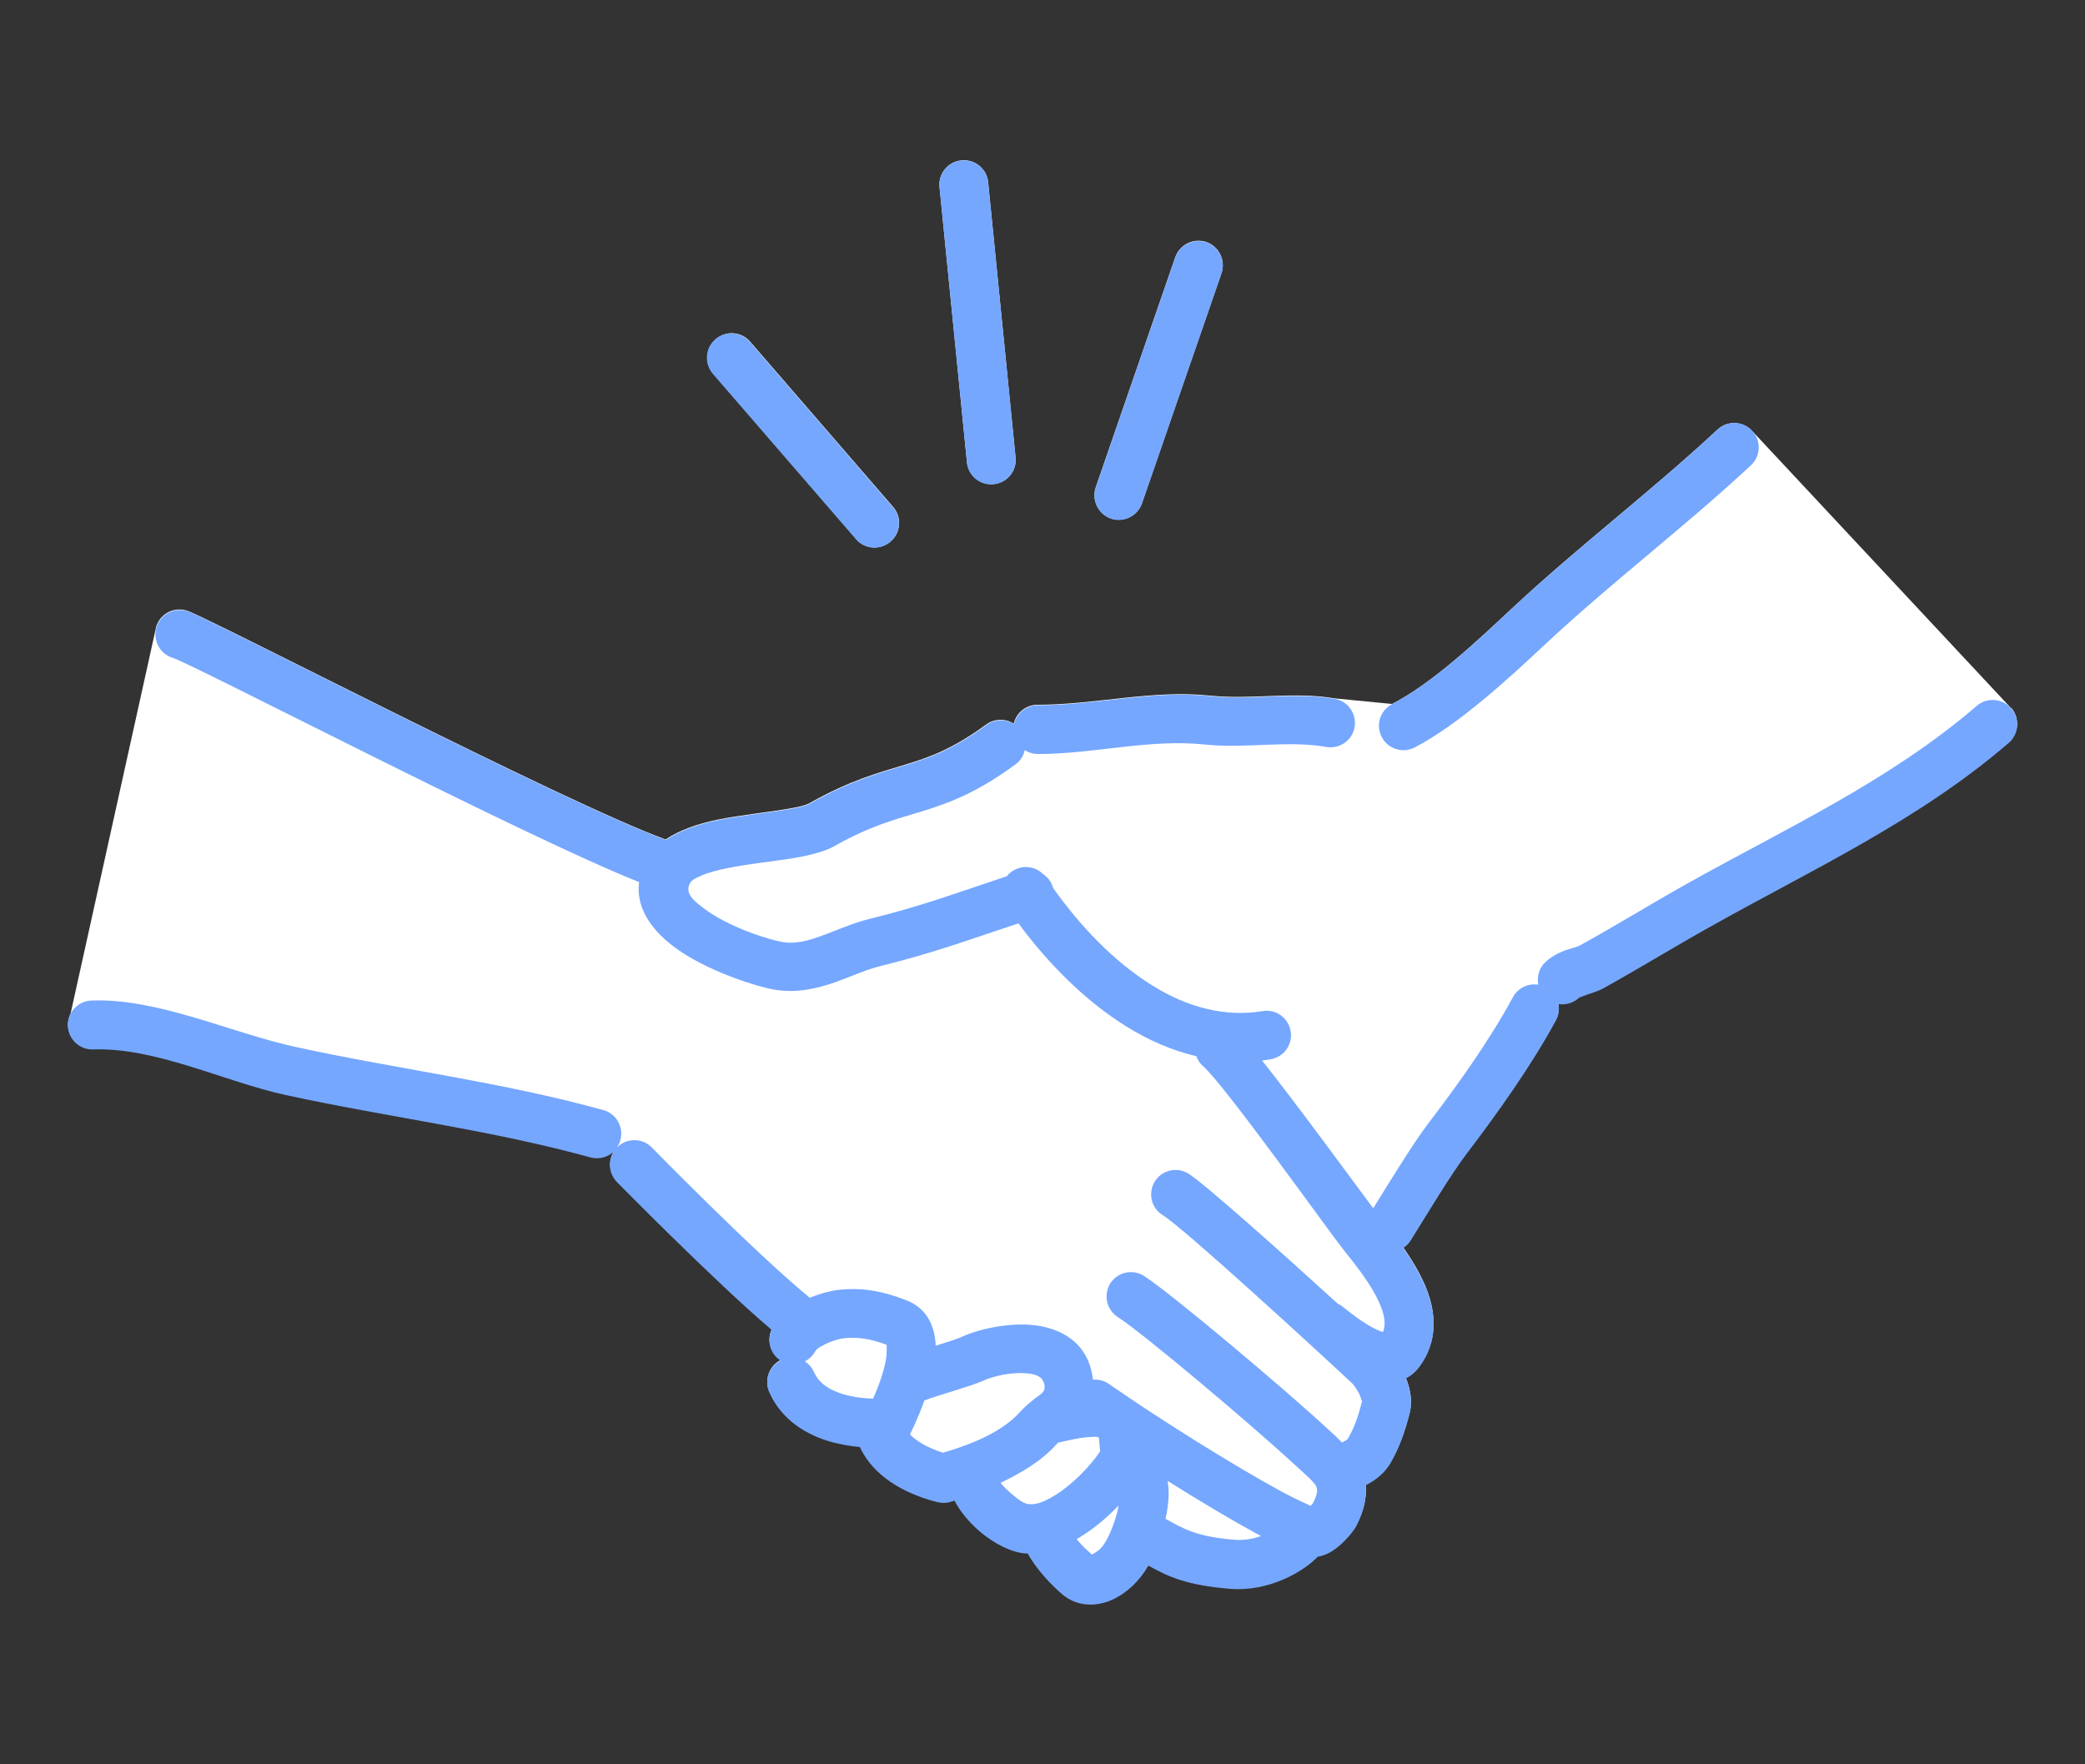
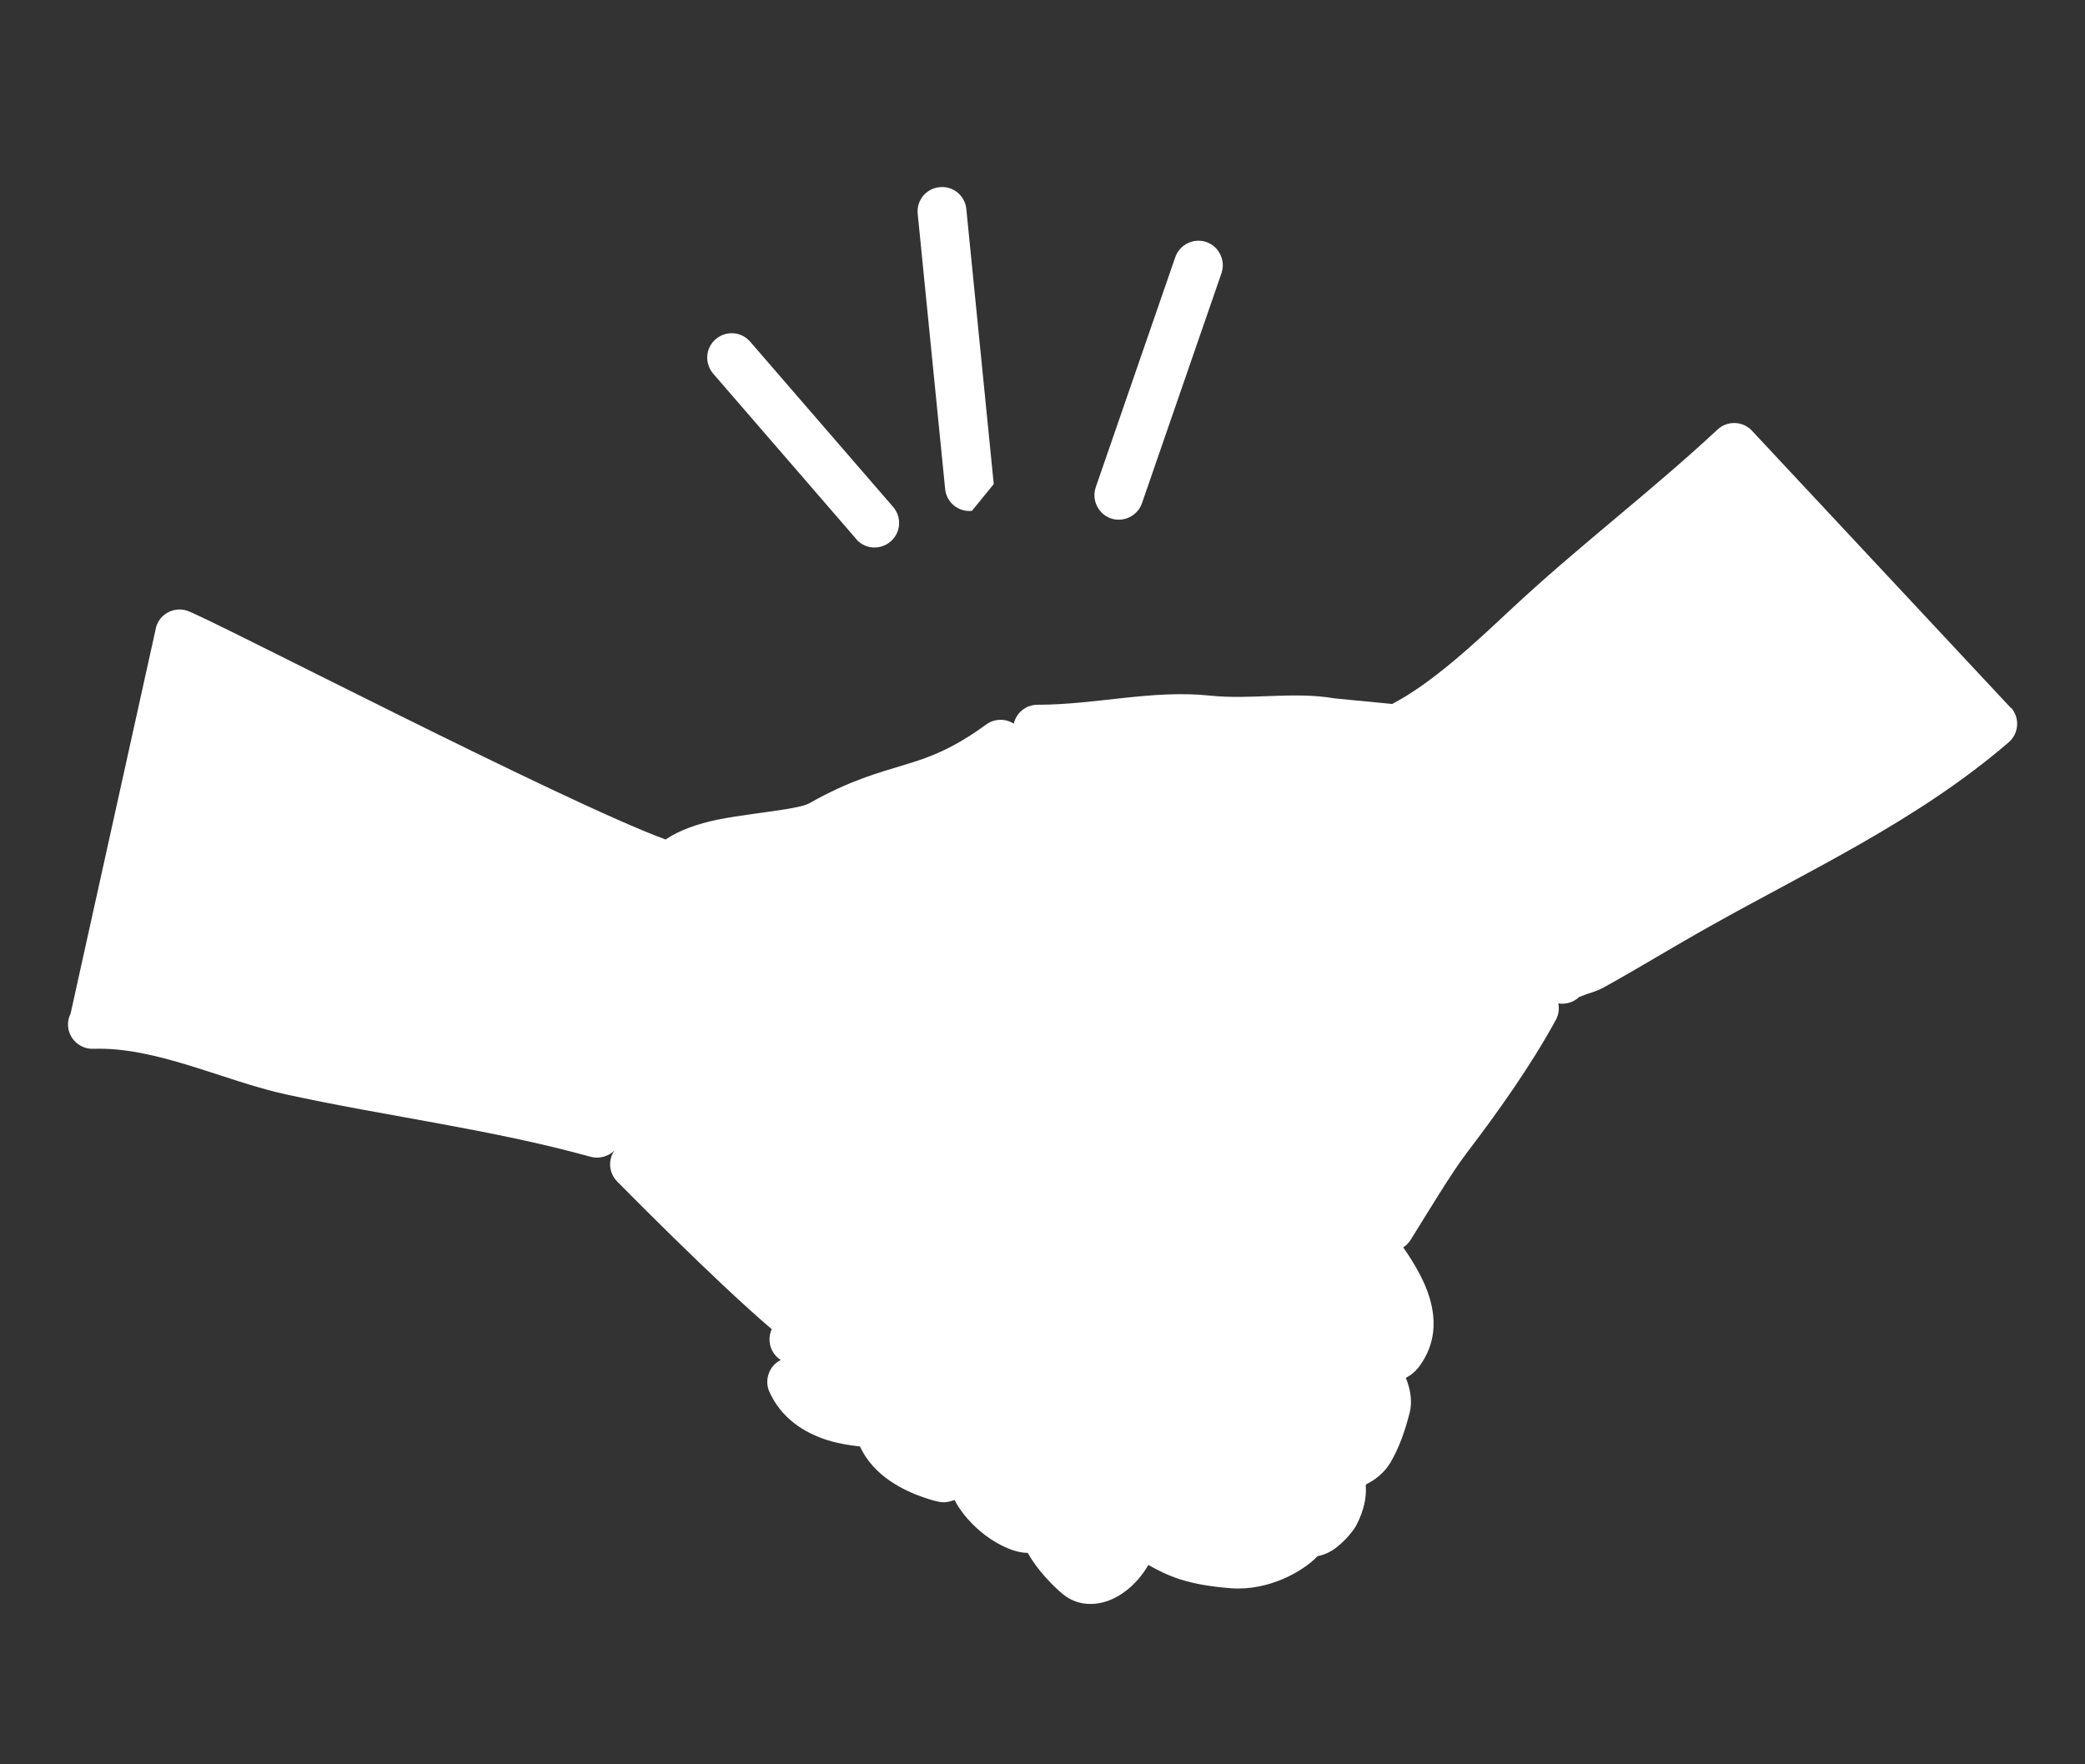
<svg xmlns="http://www.w3.org/2000/svg" id="_レイヤー_1" viewBox="0 0 130 110">
  <rect x="0" y="0" width="130" height="110" fill="#333333" stroke="none" />
  <defs>
    <style>.cls-1{fill:#75a7ff;}.cls-1,.cls-2{fill-rule:evenodd;}.cls-2{fill:#fff;}</style>
  </defs>
-   <path class="cls-2" d="m61.96,30.18c.84-.08,1.45-.83,1.36-1.67l-1.71-17.15c-.08-.84-.83-1.45-1.67-1.36-.84.08-1.45.83-1.36,1.67l1.71,17.15c.08.84.83,1.45,1.67,1.36Z" />
+   <path class="cls-2" d="m61.96,30.18l-1.71-17.15c-.08-.84-.83-1.45-1.67-1.36-.84.08-1.45.83-1.36,1.67l1.71,17.15c.08.84.83,1.45,1.67,1.36Z" />
  <path class="cls-2" d="m69.26,32.32c.79.27,1.66-.15,1.94-.94l4.96-14.35c.27-.79-.15-1.66-.94-1.94-.79-.27-1.66.15-1.94.94l-4.96,14.35c-.27.79.15,1.66.94,1.94Z" />
  <path class="cls-2" d="m125.38,44.14l-16.14-17.28c-.57-.62-1.54-.65-2.15-.08-4.19,3.9-8.7,7.3-12.87,11.2-2.17,2.03-4.91,4.61-7.42,5.91l-3.6-.35c-2.54-.44-5.2.1-7.75-.17-3.61-.38-7.12.57-10.76.57-.72,0-1.33.5-1.48,1.18-.51-.33-1.2-.33-1.72.05-2.08,1.52-3.54,2.05-5.04,2.5-1.71.52-3.45.98-5.95,2.39-.33.19-.87.28-1.5.39-1.27.21-2.84.37-4.24.65-1.28.26-2.42.67-3.26,1.24-6.37-2.33-28.53-13.85-29.85-14.27-.8-.25-1.66.19-1.91,1l-5.34,24.13c-.11.22-.17.46-.16.72.03.84.74,1.5,1.58,1.47,3.91-.14,8.15,2,12,2.84,6.33,1.38,12.78,2.17,19,3.89.55.15,1.11-.02,1.49-.39-.41.59-.35,1.4.17,1.93,0,0,6.06,6.17,9.64,9.21-.32.69-.08,1.51.56,1.92-.72.36-1.04,1.24-.71,1.98.74,1.65,2.17,2.57,3.66,3.03.69.21,1.38.32,1.99.38.41.91,1.11,1.63,1.89,2.16,1.4.96,3.02,1.29,3.02,1.29.25.05.52.04.76-.04.07-.02.14-.04.23-.07.29.59.87,1.33,1.6,1.95.88.74,1.94,1.27,2.78,1.34.06,0,.12,0,.18.01.55.99,1.49,1.98,2.14,2.53.73.62,1.66.8,2.63.53.98-.27,2.05-1.09,2.75-2.31,1.26.7,2.39,1.23,5.12,1.45,2.4.19,4.57-1.08,5.43-2,.28-.05.6-.16.92-.36.59-.37,1.25-1.11,1.49-1.55.5-.96.64-1.76.6-2.44,0-.04,0-.07,0-.11.14-.08.29-.16.42-.24.44-.29.82-.65,1.1-1.11.57-.97.93-2.01,1.22-3.16.16-.63.06-1.4-.24-2.13,0,0,0-.02,0-.02.34-.17.65-.44.89-.79.92-1.29,1.02-2.72.59-4.18-.31-1.05-.93-2.13-1.65-3.16.19-.12.35-.28.47-.48.98-1.56,2.51-4.13,3.5-5.42,1.89-2.48,4.01-5.45,5.55-8.29.18-.33.22-.69.15-1.02.46.07.94-.06,1.3-.4.05-.02.34-.13.5-.19.38-.12.74-.24,1.04-.41,2.22-1.23,4.41-2.58,6.65-3.83,6.21-3.49,12.94-6.58,18.59-11.45.64-.55.71-1.51.16-2.15Z" />
  <path class="cls-2" d="m53.38,33.61c.55.64,1.51.7,2.15.15.64-.55.71-1.51.16-2.15l-8.92-10.31c-.55-.64-1.51-.7-2.15-.15-.64.55-.7,1.51-.15,2.15l8.92,10.31Z" />
-   <path class="cls-1" d="m39.85,54.97c-.21,1.51.64,2.88,2.08,3.99,2.07,1.6,5.43,2.6,6.4,2.75,1.33.21,2.56-.05,3.77-.48.93-.33,1.84-.76,2.8-1,3.36-.84,4.98-1.46,8.6-2.66,1.9,2.56,4.16,4.82,6.7,6.41,1.41.88,2.89,1.52,4.39,1.87.09.24.23.46.44.64,1.3,1.12,7.92,10.41,8.7,11.38.84,1.05,1.76,2.2,2.27,3.36.28.63.45,1.25.23,1.82-.14-.05-.32-.11-.44-.17-.77-.38-1.57-1-2.03-1.38-.11-.09-.22-.16-.34-.21-3.48-3.17-8.39-7.56-9.34-8.13-.72-.43-1.66-.2-2.09.52-.43.72-.2,1.66.52,2.09,1.24.75,9.57,8.39,11.81,10.49.11.1.28.36.43.65.07.14.15.41.17.47-.21.84-.46,1.6-.87,2.3-.08.13-.24.18-.38.25-.26-.27-.54-.53-.84-.8-2.77-2.57-9.85-8.52-11.5-9.58-.71-.45-1.65-.24-2.1.46-.45.71-.24,1.65.46,2.1,1.59,1.02,8.4,6.77,11.07,9.24.33.31.66.59.95.88.19.2.39.38.41.65.02.24-.09.5-.26.84-.02.04-.08.1-.14.16-.41-.18-1.12-.51-1.77-.86-2.95-1.6-7.63-4.52-10.8-6.73-.3-.21-.66-.3-1-.27-.23-1.91-1.41-2.88-2.94-3.27-1.76-.45-4.09.07-5.2.58-.34.16-.99.36-1.67.57-.05-1.35-.65-2.37-1.8-2.82-1.72-.68-2.98-.79-4.18-.67-.5.05-1.19.22-1.87.5-3.36-2.74-9.85-9.37-9.85-9.37-.59-.6-1.55-.61-2.15-.02,0,0-.01.01-.02.02.09-.14.17-.29.21-.46.22-.81-.25-1.65-1.06-1.87-6.27-1.74-12.78-2.54-19.16-3.93-4.09-.89-8.61-3.06-12.76-2.9-.84.03-1.5.74-1.47,1.58.03.84.74,1.5,1.58,1.47,3.91-.14,8.15,2,12,2.84,6.33,1.38,12.78,2.17,19,3.89.55.15,1.11-.02,1.49-.39-.41.59-.35,1.4.17,1.93,0,0,6.06,6.17,9.64,9.21-.32.69-.08,1.51.56,1.92-.72.36-1.04,1.24-.7,1.98.74,1.65,2.17,2.57,3.66,3.03.69.21,1.38.32,1.99.38.41.91,1.11,1.63,1.89,2.16,1.4.96,3.02,1.29,3.02,1.29.25.05.52.04.76-.04.07-.02.14-.04.23-.07.29.59.87,1.33,1.6,1.95.88.74,1.94,1.27,2.78,1.34.06,0,.12,0,.18.01.55.99,1.49,1.98,2.14,2.53.73.62,1.66.8,2.63.53.98-.27,2.05-1.09,2.75-2.31,1.26.7,2.39,1.23,5.12,1.45,2.4.19,4.57-1.08,5.43-2,.28-.05.6-.15.92-.36.59-.37,1.25-1.11,1.49-1.55.5-.96.64-1.76.6-2.44,0-.04,0-.07,0-.11.14-.08.29-.16.42-.24.44-.29.82-.65,1.1-1.11.57-.97.93-2.01,1.22-3.16.16-.63.06-1.4-.24-2.13v-.02c.34-.17.64-.44.89-.79.92-1.29,1.02-2.72.59-4.18-.31-1.05-.93-2.13-1.65-3.16.19-.12.35-.28.47-.48.98-1.56,2.51-4.13,3.5-5.42,1.89-2.48,4.01-5.45,5.55-8.29.18-.33.22-.69.15-1.02.46.07.94-.06,1.3-.4.05-.02.34-.13.5-.19.37-.12.74-.24,1.04-.41,2.22-1.23,4.41-2.58,6.65-3.83,6.21-3.49,12.94-6.58,18.59-11.45.64-.55.71-1.51.16-2.15-.55-.64-1.51-.71-2.15-.16-5.5,4.73-12.05,7.71-18.09,11.1-2.23,1.25-4.41,2.6-6.63,3.82-.27.15-.64.21-.96.33-.48.18-.92.43-1.25.76-.37.37-.5.89-.41,1.37-.62-.1-1.27.2-1.58.78-1.46,2.71-3.49,5.53-5.29,7.89-.95,1.25-2.4,3.63-3.42,5.27-1.36-1.82-4.77-6.5-6.93-9.21.18-.02.36-.05.54-.08.83-.14,1.39-.93,1.24-1.76-.14-.83-.93-1.39-1.76-1.24-2.31.39-4.7-.24-6.88-1.61-2.37-1.48-4.44-3.64-6.17-6.07,0-.02-.01-.04-.02-.07-.11-.35-.34-.62-.62-.81-.51-.49-1.3-.57-1.91-.16-.13.09-.24.19-.33.31-3.68,1.22-5.26,1.84-8.6,2.67-1.06.26-2.06.73-3.08,1.09-.73.26-1.47.47-2.28.35-.76-.12-3.4-.91-5.01-2.16-.57-.44-1.14-.9-.78-1.53.11-.2.35-.3.61-.42.5-.23,1.1-.38,1.75-.51,1.37-.28,2.9-.42,4.15-.63,1.05-.18,1.93-.42,2.49-.74,2.24-1.27,3.8-1.66,5.34-2.13,1.76-.54,3.49-1.16,5.94-2.96.31-.22.51-.54.58-.89.24.15.52.24.82.24,3.53,0,6.94-.96,10.44-.59,2.49.27,5.08-.28,7.55.15.83.14,1.62-.41,1.76-1.24.14-.83-.41-1.62-1.24-1.76-2.54-.44-5.2.1-7.75-.17-3.61-.38-7.12.57-10.76.57-.72,0-1.33.5-1.48,1.18-.51-.33-1.2-.33-1.72.05-2.08,1.52-3.54,2.05-5.04,2.5-1.71.52-3.45.98-5.95,2.39-.33.19-.87.28-1.5.39-1.27.21-2.84.37-4.24.65-1.28.26-2.42.67-3.26,1.24-6.37-2.33-28.53-13.85-29.85-14.27-.8-.25-1.66.19-1.91,1-.25.8.19,1.66,1,1.91,1.28.4,22.04,11.2,29.1,13.99h0Zm29.9,38.89c-.67.7-1.45,1.37-2.26,1.88-.12.08-.24.15-.36.22.29.37.67.71.95.96.13-.07.41-.23.56-.4.13-.14.24-.3.34-.48.33-.6.63-1.43.77-2.18h0Zm3.05-1.53c.02.12.04.25.05.39.05.56-.02,1.25-.18,1.97,1.11.63,1.96,1.12,4.3,1.31.59.05,1.16-.06,1.65-.23-.04-.02-.08-.04-.12-.07-1.58-.85-3.63-2.07-5.7-3.37h0Zm-10.41.12c.15.22.42.46.7.7.35.3.73.61,1.07.63.55.05,1.12-.24,1.69-.6,1.09-.69,2.11-1.77,2.74-2.68l-.07-.88c-.19-.07-.42-.03-.64-.02-.67.04-1.36.23-1.92.35-.02.03-.05.05-.07.08-.93,1.05-2.27,1.84-3.51,2.42h0Zm-5.65-3.02c.15.16.32.29.49.41.57.39,1.2.62,1.57.73,1.12-.33,3.5-1.07,4.82-2.56.27-.3.6-.57.93-.84.25-.2.62-.33.58-.75-.06-.63-.62-.76-1.16-.8-.99-.08-2.1.2-2.68.47-.7.32-2.55.82-3.65,1.22-.42,1.17-.88,2.07-.88,2.07,0,.02-.02.03-.03.05h0Zm-1.47-5.59c-1.06-.4-1.84-.48-2.6-.41-.36.04-.92.2-1.39.47-.18.1-.37.2-.45.35-.15.28-.38.49-.65.63.24.15.44.38.57.66.35.78,1.07,1.15,1.78,1.37.69.21,1.39.28,1.91.29.28-.63.64-1.56.8-2.43.05-.29.05-.74.04-.92h0Zm51.82-57.05c-4.19,3.9-8.7,7.3-12.87,11.2-2.17,2.03-4.91,4.61-7.42,5.91-.75.39-1.04,1.31-.65,2.05.39.75,1.31,1.04,2.06.65,2.72-1.42,5.73-4.18,8.09-6.39,4.17-3.9,8.68-7.3,12.87-11.2.62-.57.65-1.54.08-2.15-.57-.62-1.54-.65-2.15-.08h0Zm-62.64-3.48l8.92,10.31c.55.64,1.51.7,2.15.15s.71-1.51.15-2.15l-8.92-10.31c-.55-.64-1.51-.7-2.15-.15-.64.55-.7,1.51-.15,2.15h0Zm28.83-7.26l-4.96,14.35c-.27.79.15,1.66.94,1.94.79.27,1.66-.15,1.94-.94l4.96-14.35c.27-.79-.15-1.66-.94-1.94-.79-.27-1.66.15-1.94.94h0Zm-14.7-4.37l1.71,17.15c.08.84.83,1.45,1.67,1.36.84-.08,1.45-.83,1.36-1.67l-1.71-17.15c-.08-.84-.83-1.45-1.67-1.36-.84.08-1.45.83-1.36,1.67h0Z" />
</svg>